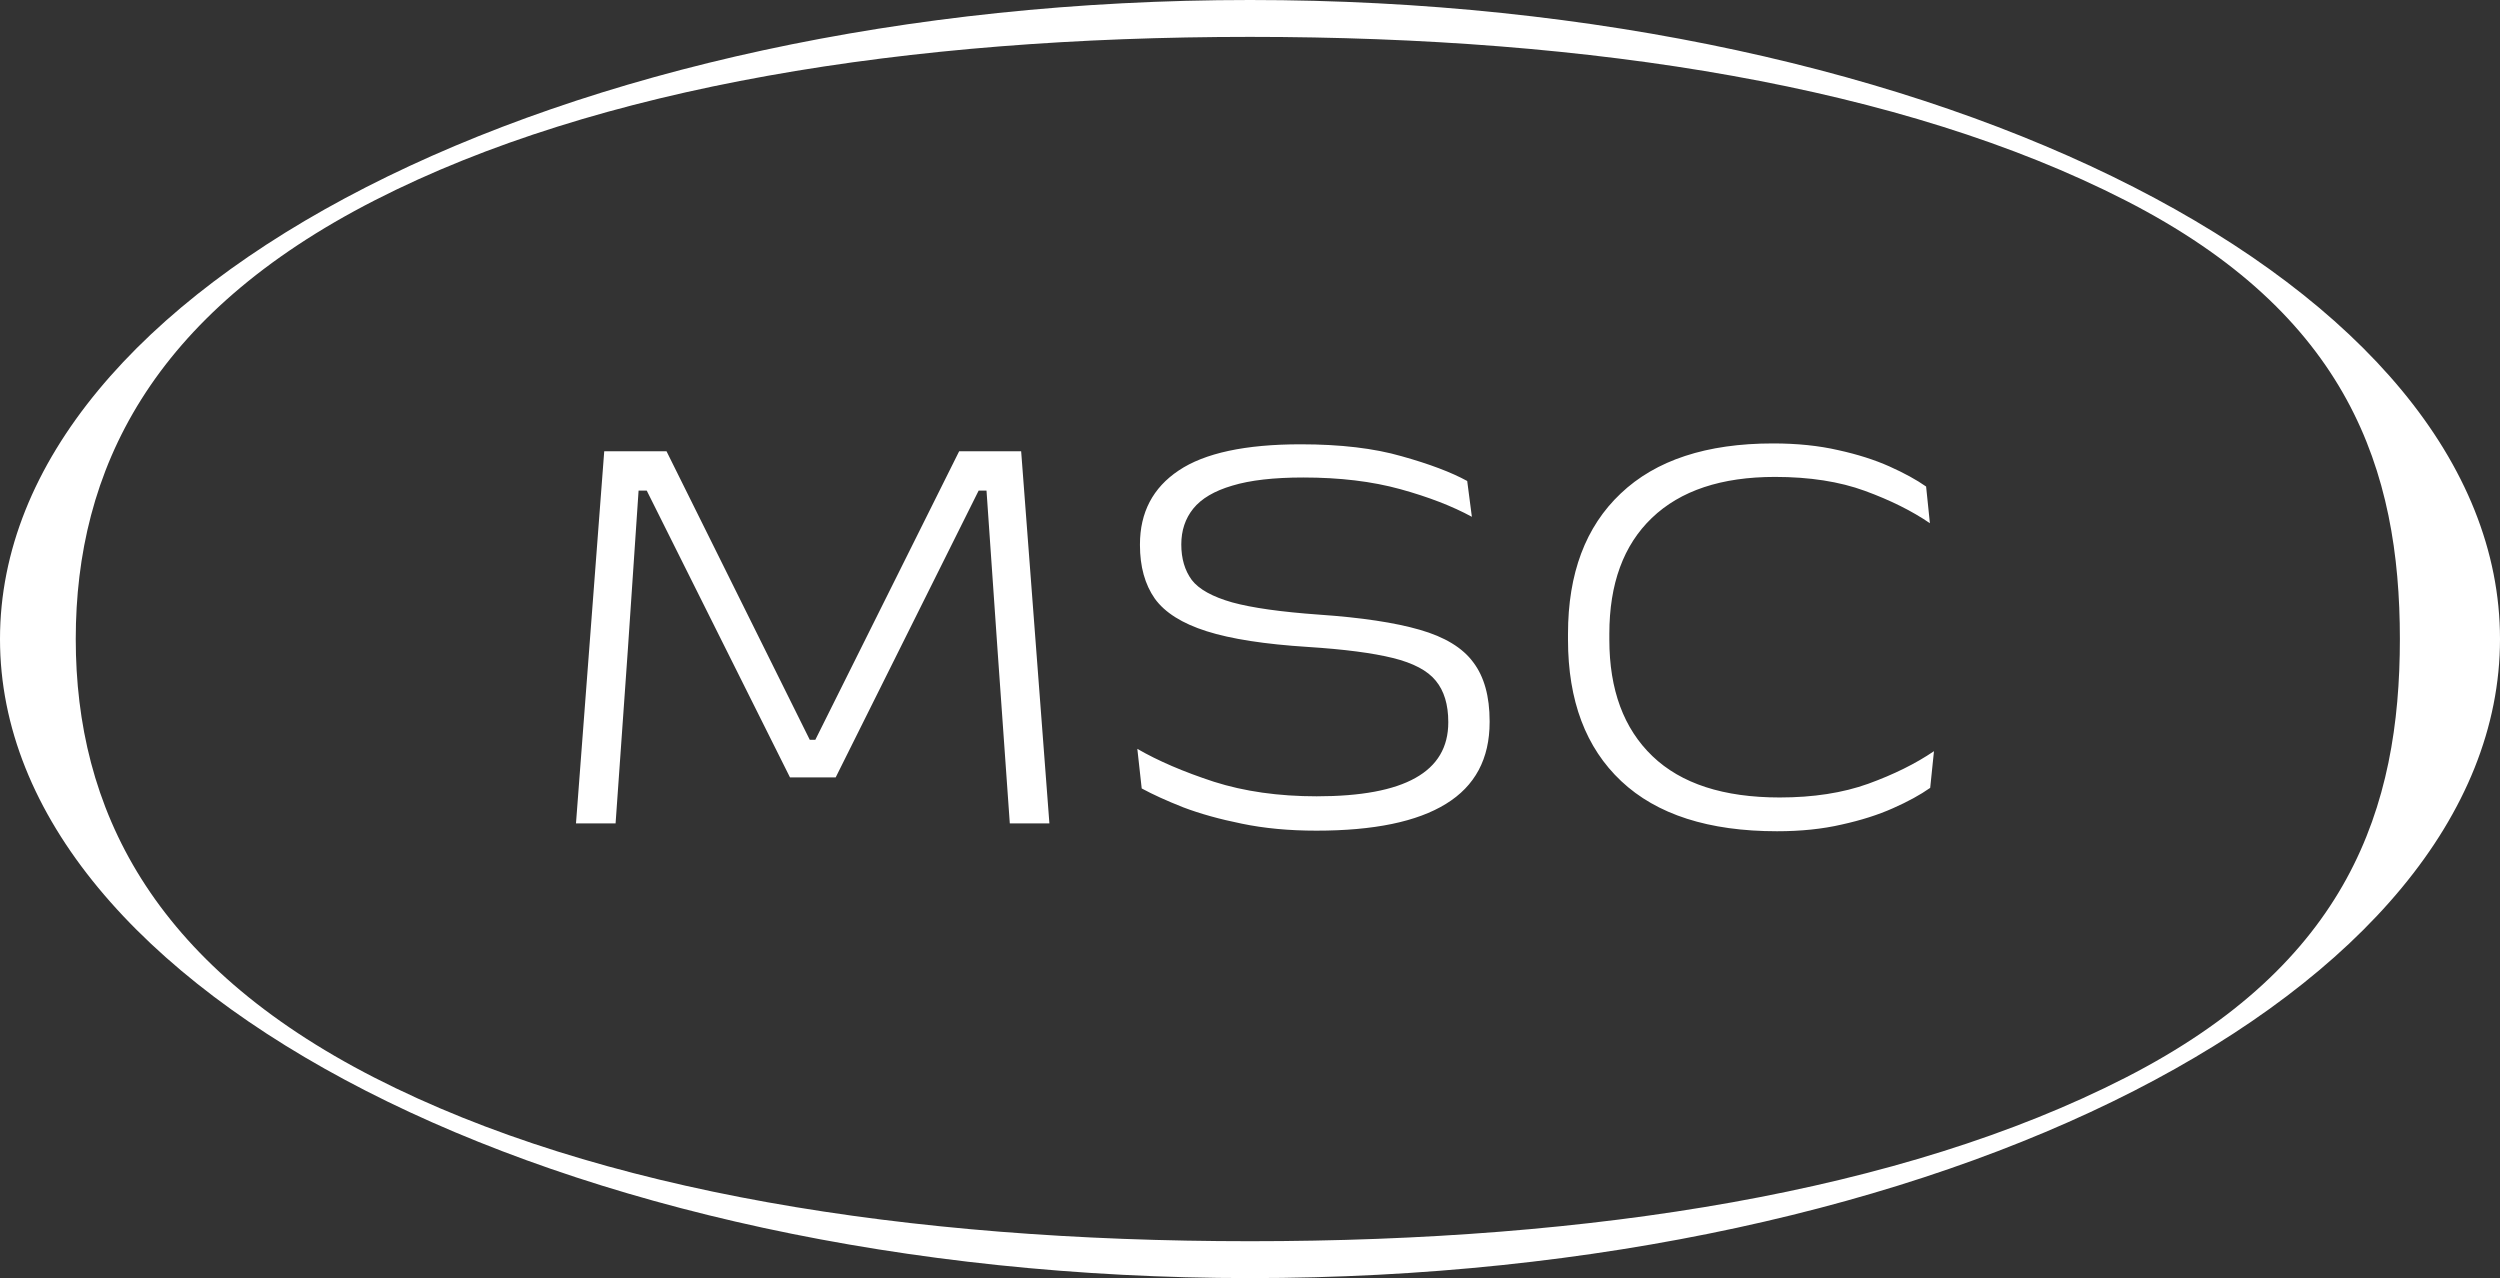
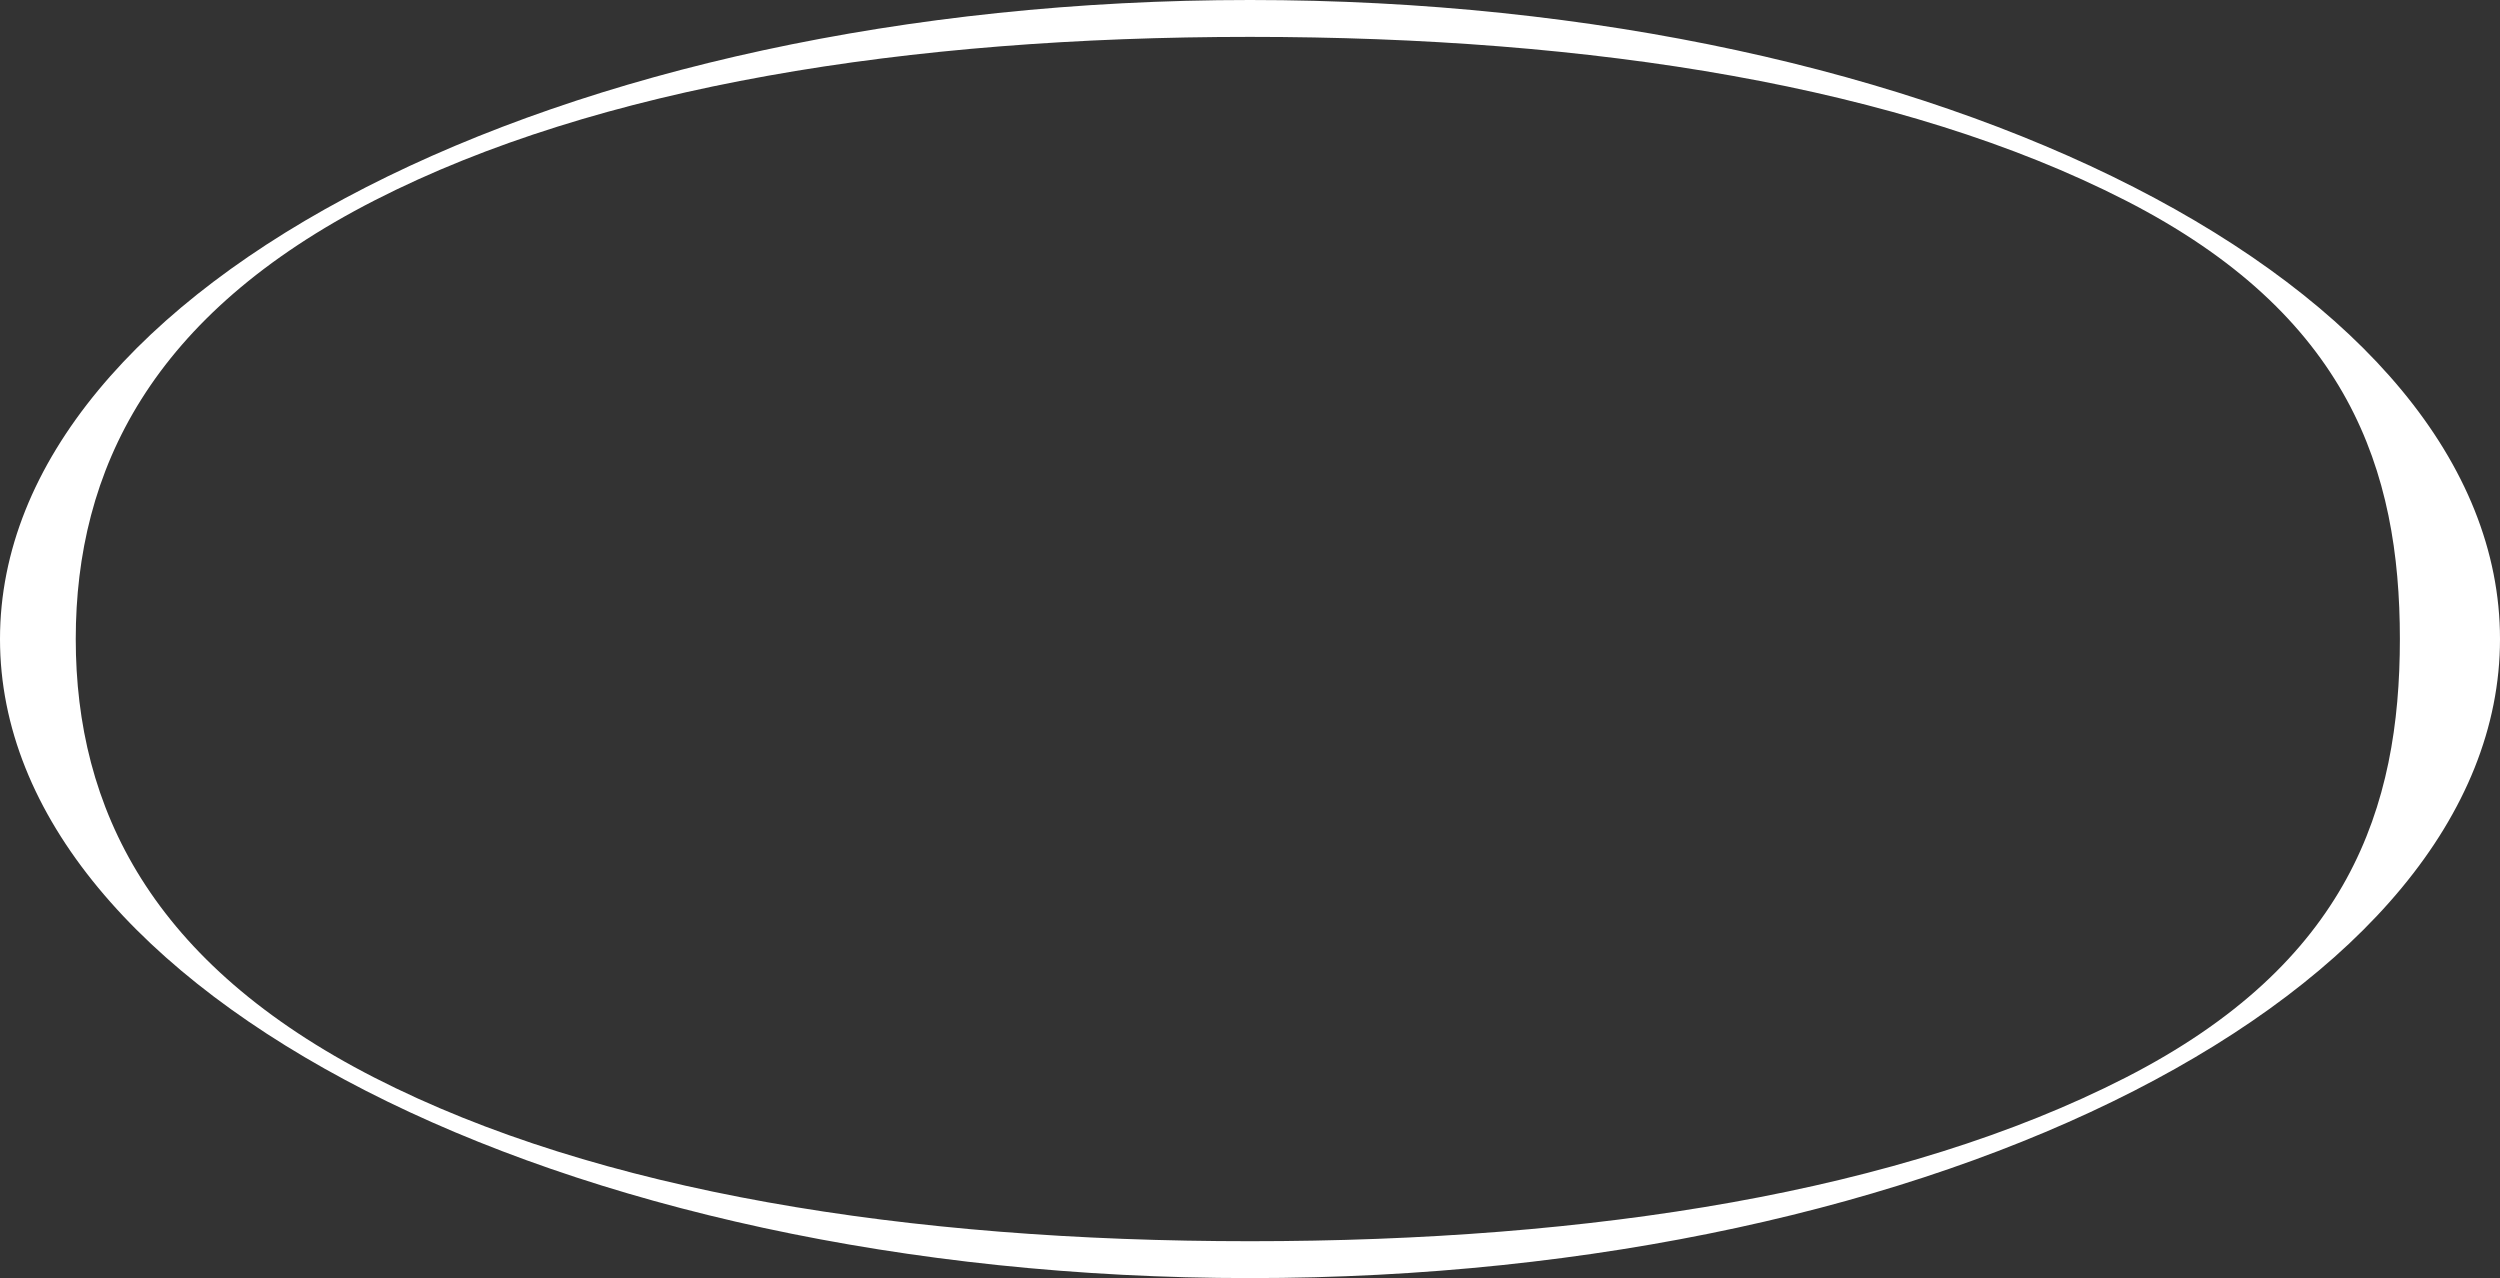
<svg xmlns="http://www.w3.org/2000/svg" width="1424" height="728" viewBox="0 0 1424 728" fill="none">
  <rect x="0" y="0" width="1424" height="728" fill="#333333" stroke="none" />
-   <path d="M350.635 469H328.081L344.168 257.057H379.657L461.25 421.404H464.401L546.326 257.057H581.65L597.737 469H575.182L568.217 370.491L561.915 279.445H557.438L476.01 442.797H449.973L368.38 279.445H363.737L357.601 370.325L350.635 469ZM749.817 473.146C734.228 473.146 720.076 471.819 707.362 469.166C694.758 466.623 683.647 463.527 674.028 459.879C664.52 456.12 656.615 452.527 650.313 449.099L647.825 426.545C659.655 433.4 674.194 439.646 691.441 445.285C708.799 450.813 728.313 453.577 749.983 453.577C775.08 453.577 793.82 450.094 806.202 443.129C818.696 436.164 824.942 425.605 824.942 411.454V411.288C824.942 401.337 822.565 393.488 817.811 387.739C813.168 381.989 805.041 377.678 793.433 374.803C781.824 371.928 765.682 369.828 745.007 368.501C720.463 366.953 701.226 363.968 687.295 359.546C673.365 355.123 663.525 348.932 657.776 340.972C652.137 332.901 649.318 322.729 649.318 310.457V310.126C649.318 291.883 656.67 277.842 671.375 268.002C686.19 258.052 709.352 253.077 740.861 253.077C763.526 253.077 782.708 255.343 798.408 259.876C814.218 264.299 826.656 268.997 835.722 273.973L838.375 294.371C827.209 288.29 813.61 283.038 797.579 278.616C781.547 274.194 763.139 271.982 742.354 271.982C725.549 271.982 712.061 273.53 701.889 276.626C691.718 279.611 684.31 283.978 679.667 289.727C675.134 295.366 672.867 302.165 672.867 310.126C672.867 318.196 674.857 324.941 678.837 330.358C682.928 335.665 690.612 339.921 701.889 343.128C713.166 346.223 729.64 348.545 751.309 350.093C775.411 351.751 794.538 354.626 808.69 358.717C822.952 362.807 833.124 368.999 839.204 377.291C845.396 385.472 848.491 396.639 848.491 410.79V411.288C848.491 432.184 840.199 447.717 823.615 457.889C807.142 468.06 782.542 473.146 749.817 473.146ZM1012.2 473.478C973.287 473.478 943.712 463.97 923.479 444.953C903.247 425.937 893.131 399.071 893.131 364.355V361.038C893.131 326.654 903.136 300.009 923.148 281.104C943.159 262.087 972.07 252.579 1009.88 252.579C1023.59 252.579 1035.97 253.851 1047.03 256.394C1058.09 258.826 1067.82 261.921 1076.22 265.681C1084.62 269.44 1091.59 273.254 1097.11 277.123L1099.27 298.019C1089.1 291.054 1076.77 284.918 1062.29 279.611C1047.8 274.304 1030.72 271.651 1011.04 271.651C980.528 271.651 957.145 279.445 940.893 295.034C924.751 310.513 916.68 332.514 916.68 361.038V364.355C916.68 392.88 924.861 414.992 941.224 430.691C957.587 446.391 981.744 454.24 1013.7 454.24C1032.82 454.24 1049.63 451.642 1064.11 446.446C1078.71 441.139 1091.2 434.948 1101.59 427.872L1099.44 448.768C1093.8 452.748 1086.72 456.617 1078.21 460.376C1069.81 464.135 1060.08 467.231 1049.02 469.663C1038.07 472.206 1025.8 473.478 1012.2 473.478Z" fill="white" />
  <path fill-rule="evenodd" clip-rule="evenodd" d="M1210.6 613.875C1337.98 548.753 1366.97 460.093 1366.97 364C1366.97 267.907 1337.98 179.247 1210.6 114.125C1083.48 49.138 907.219 21.006 712 21.006C516.781 21.006 340.521 49.138 213.404 114.125C86.023 179.247 43.147 267.907 43.147 364C43.147 460.093 86.023 548.753 213.404 613.875C340.521 678.862 516.781 706.994 712 706.994C907.219 706.994 1083.48 678.862 1210.6 613.875ZM712 728C1105.23 728 1424 565.032 1424 364C1424 162.968 1105.23 0 712 0C318.773 0 0 162.968 0 364C0 565.032 318.773 728 712 728Z" fill="white" />
</svg>